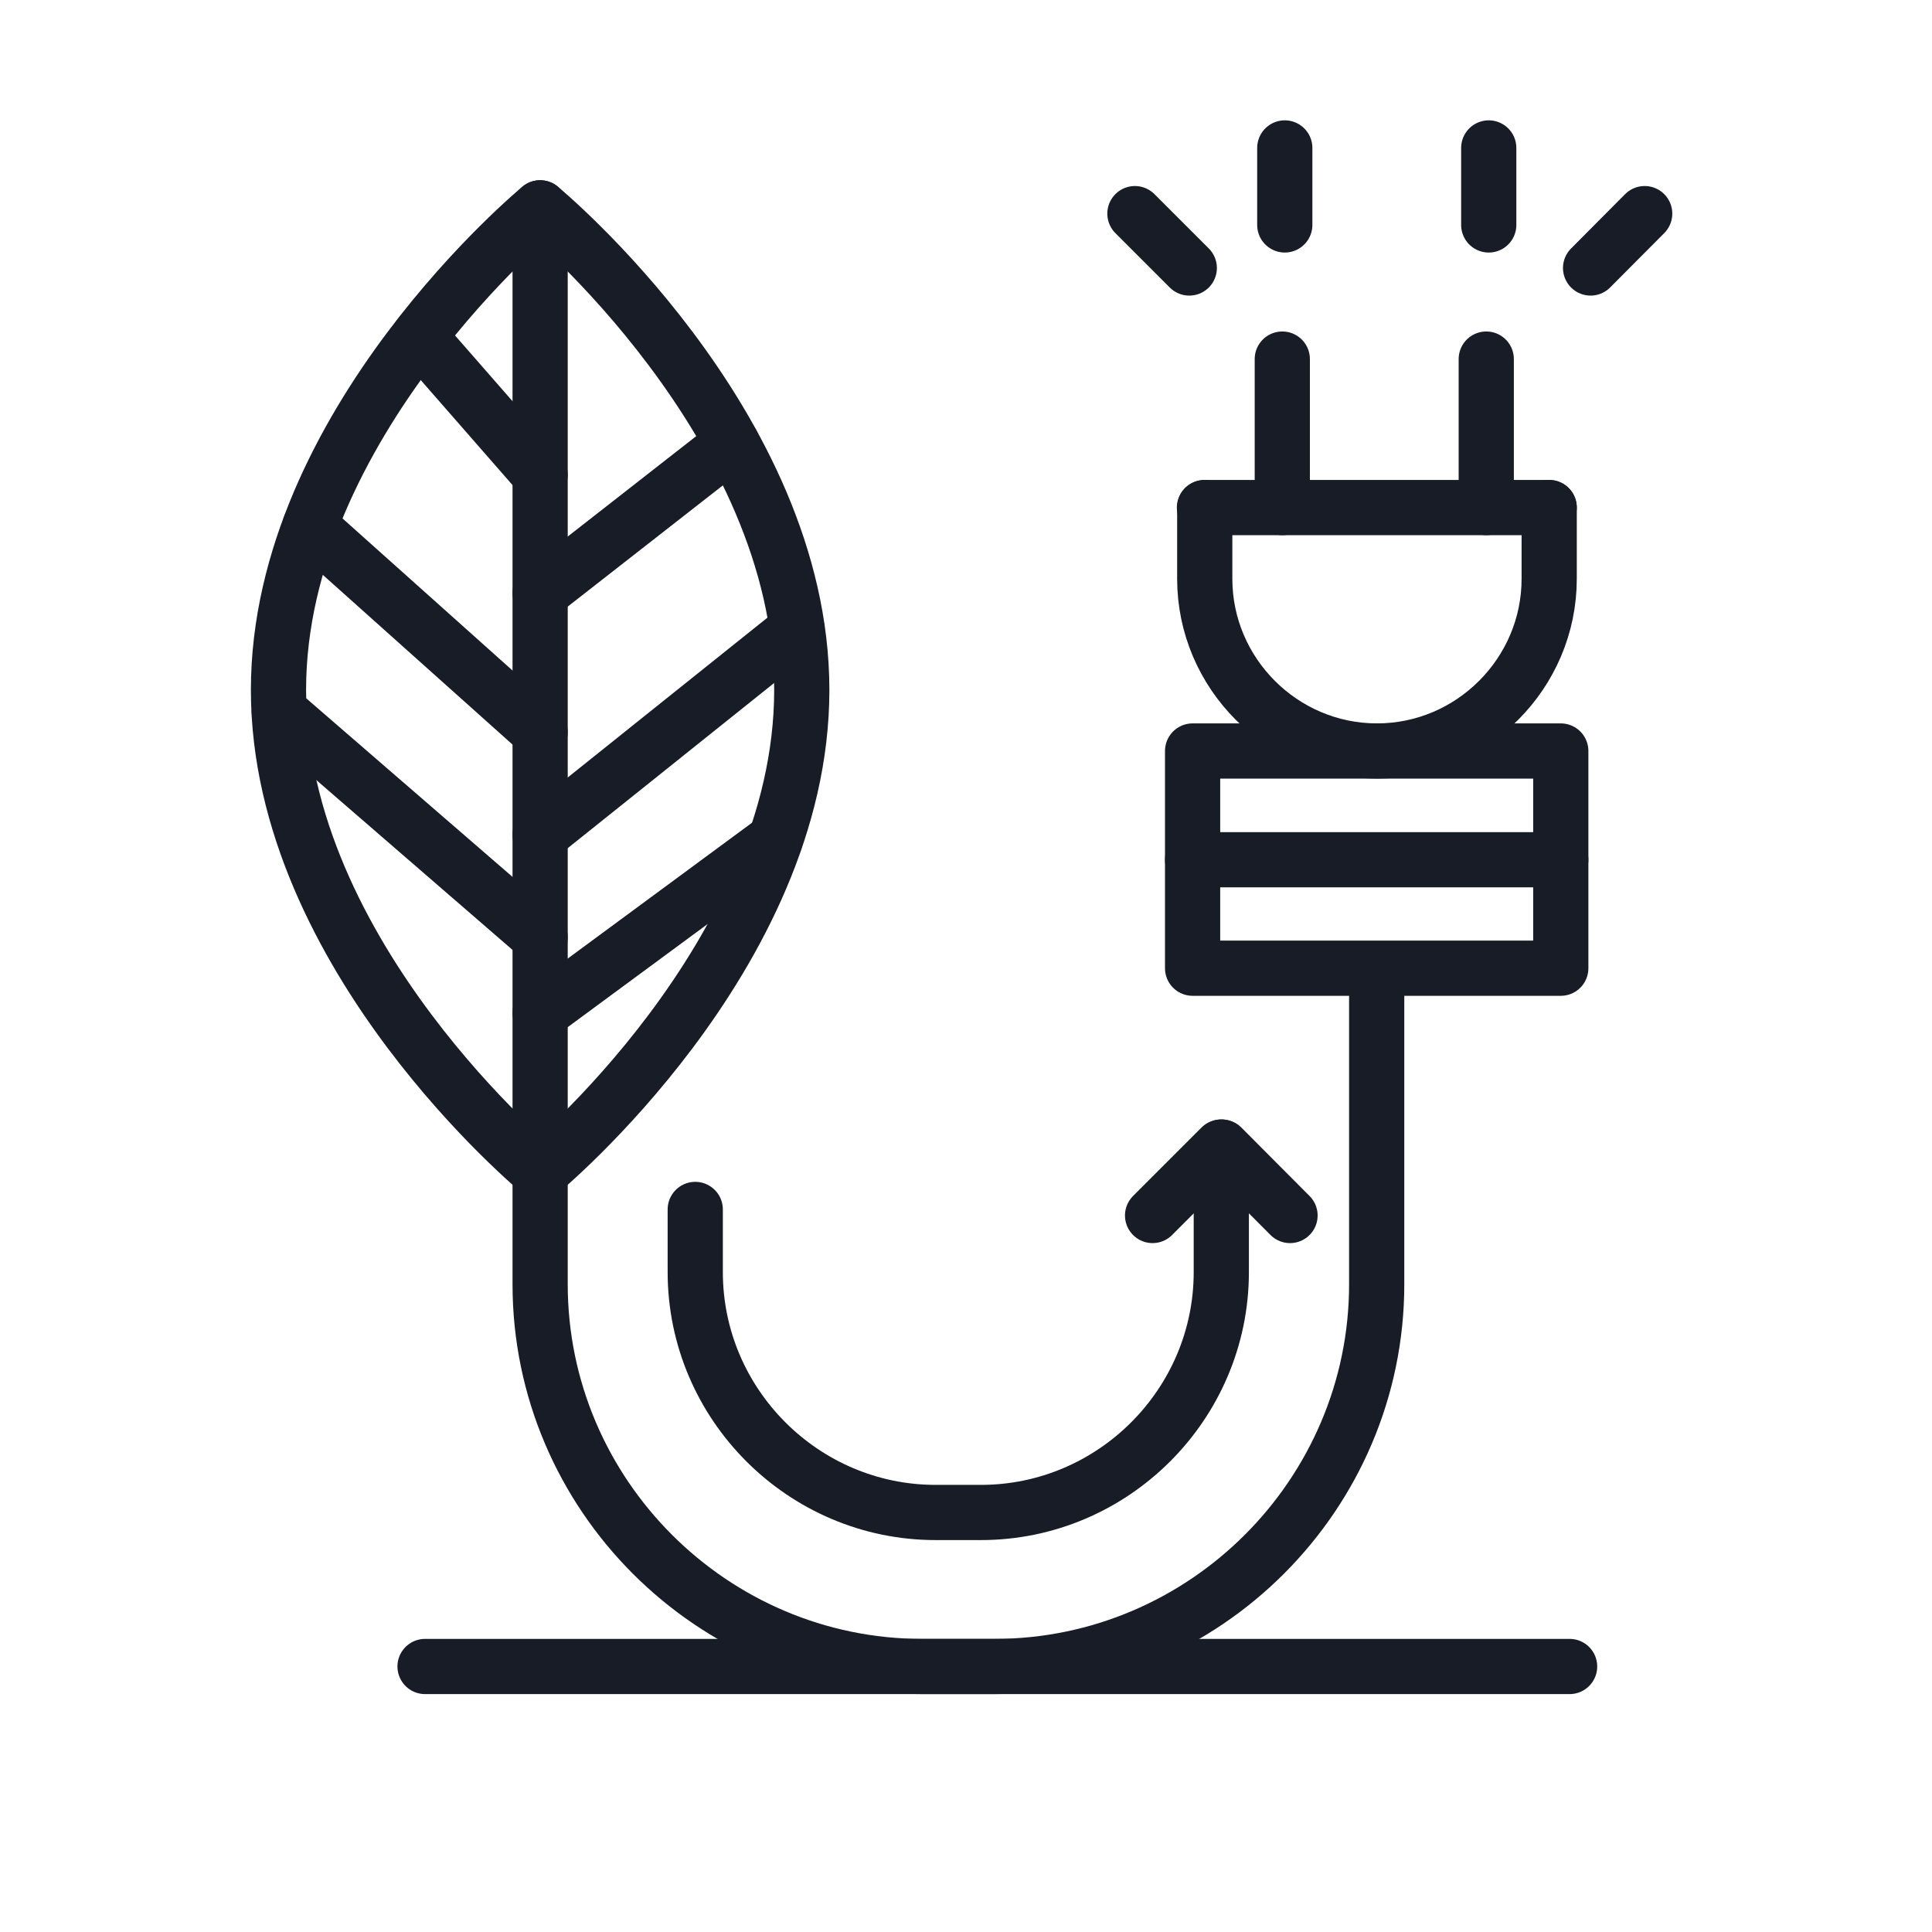
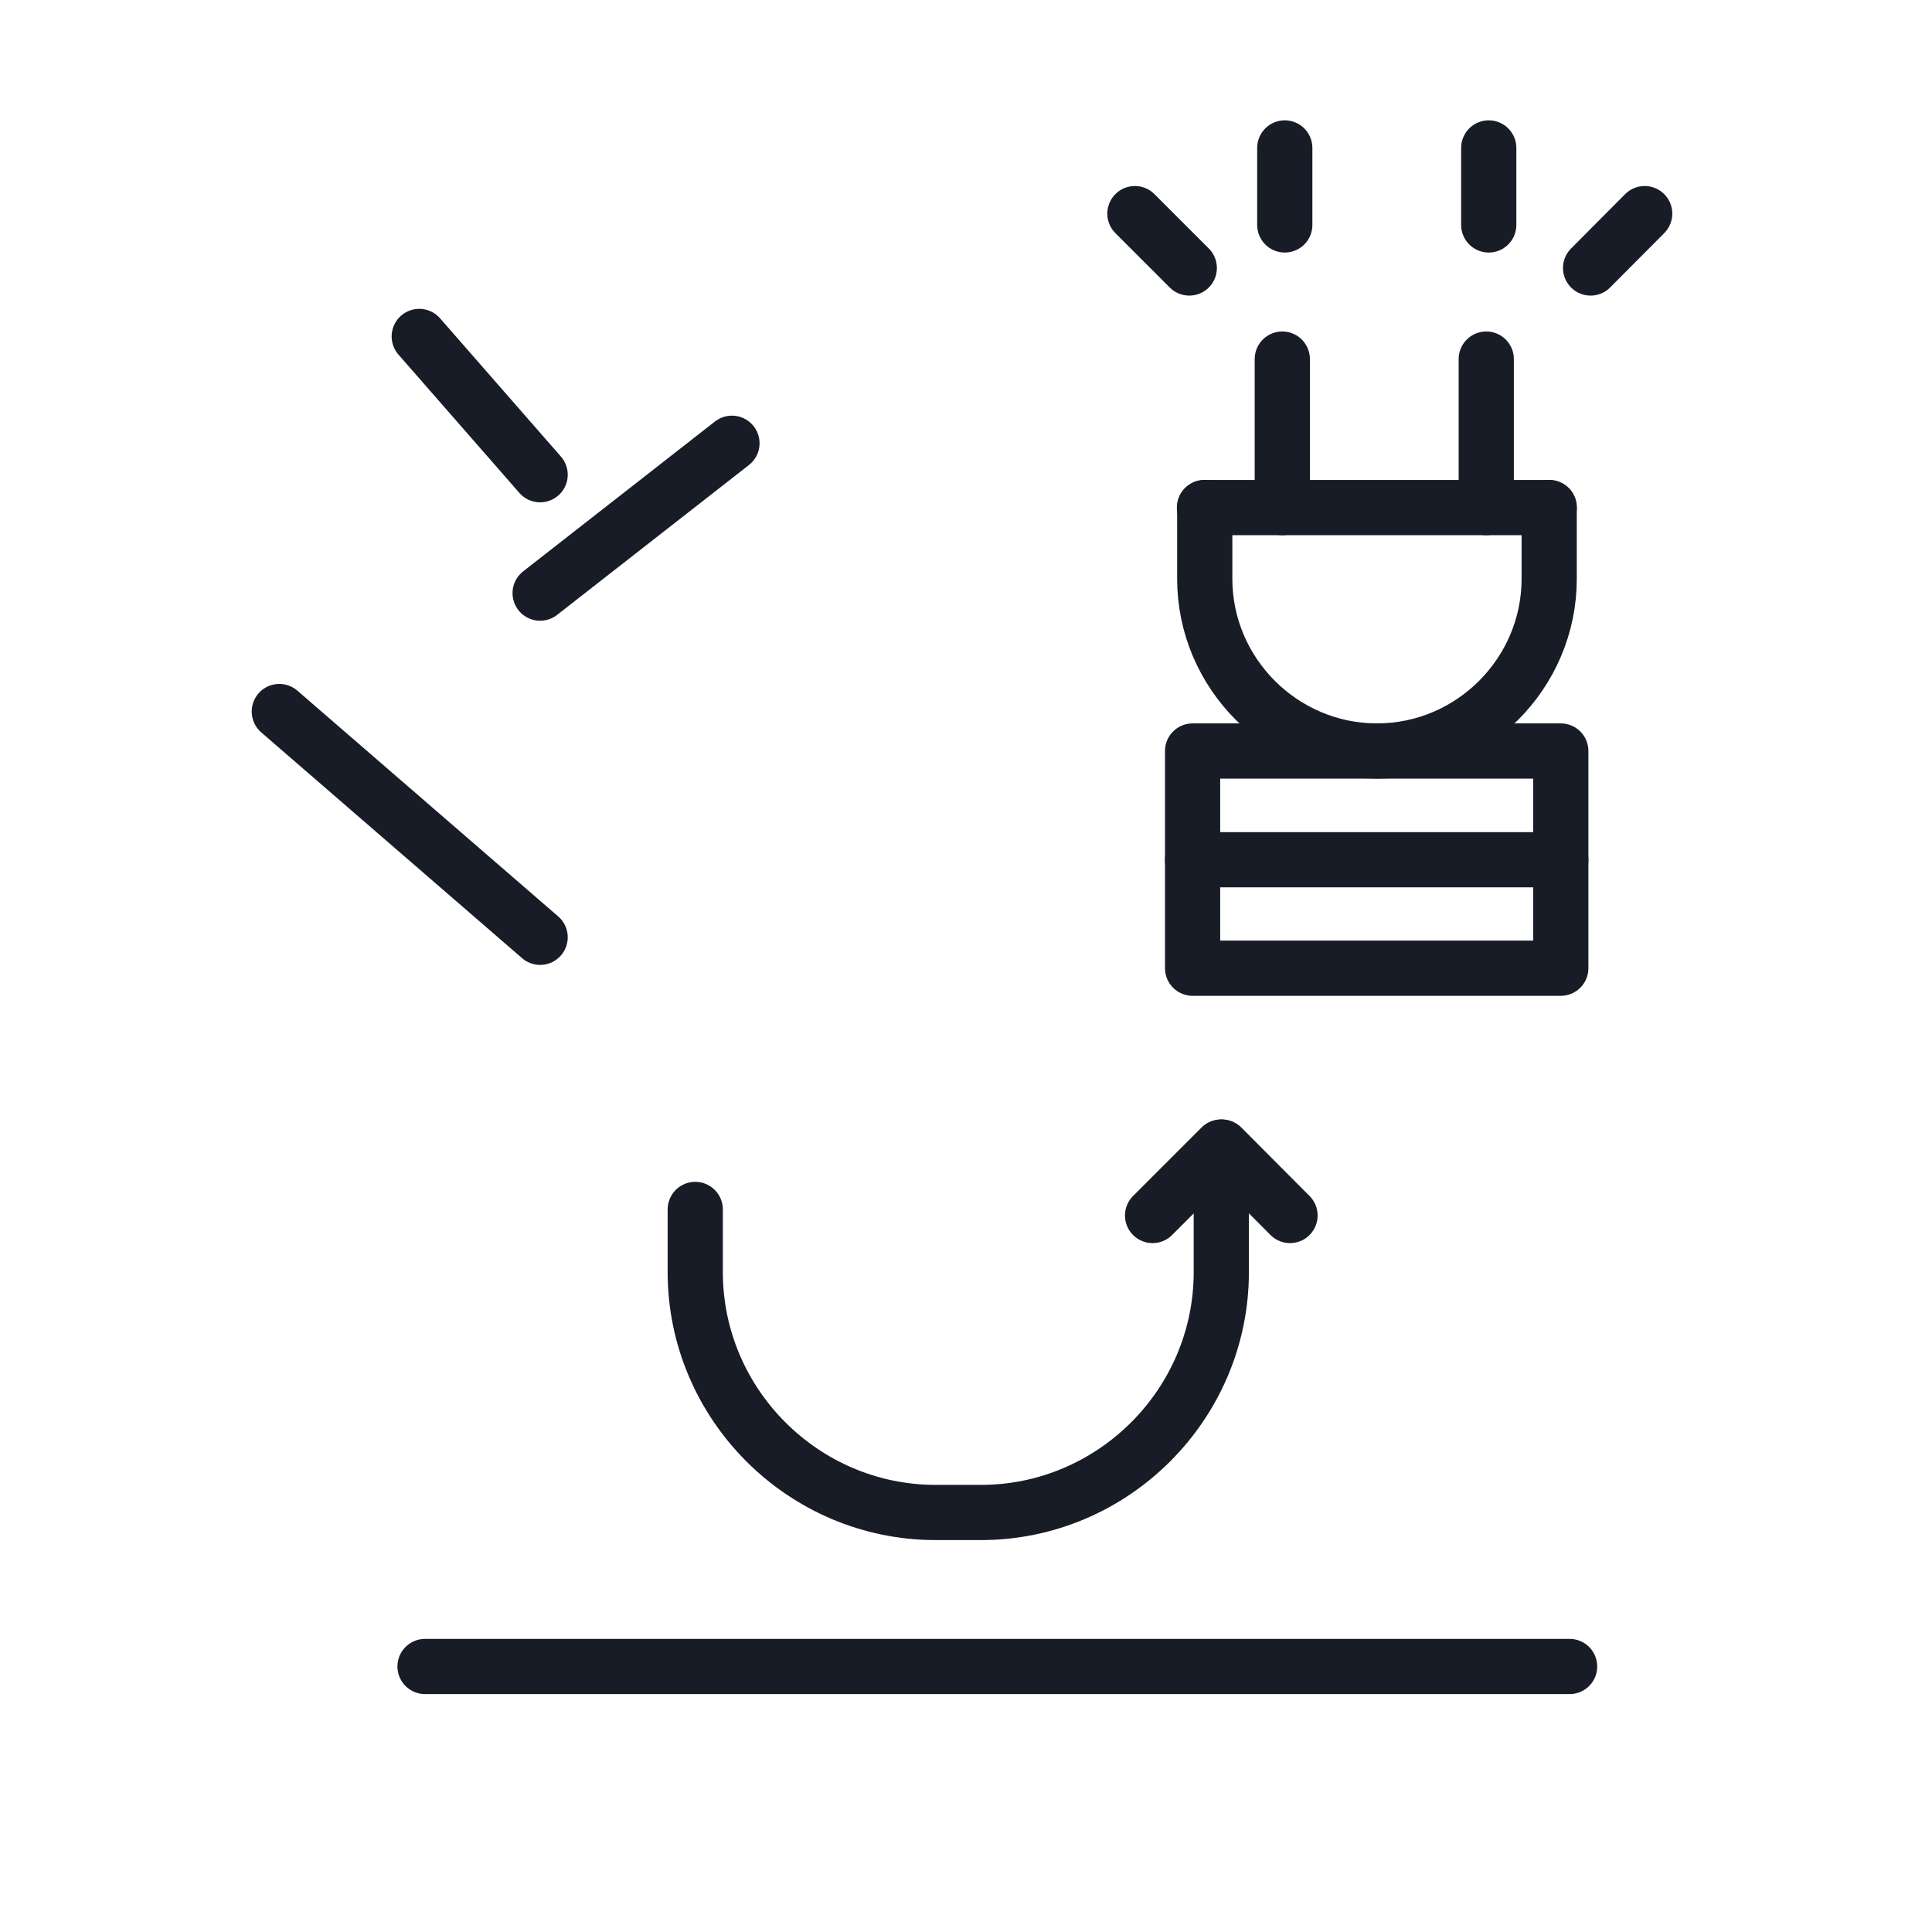
<svg xmlns="http://www.w3.org/2000/svg" id="Layer_1" viewBox="0 0 70 70">
  <defs>
    <style>.cls-1{fill:none;stroke:#181c27;stroke-linecap:round;stroke-linejoin:round;stroke-width:2px;}</style>
  </defs>
  <g>
-     <path class="cls-1" d="M29.05,25c0,9.65-9.48,17.47-9.48,17.47,0,0-9.48-7.82-9.48-17.47S19.57,7.53,19.57,7.53c0,0,9.48,7.82,9.48,17.47Z" />
-     <path class="cls-1" d="M49.88,35.56v10.97c0,7.62-6.23,13.85-13.85,13.85h-2.61c-7.62,0-13.85-6.23-13.85-13.85V7.53" />
    <path class="cls-1" d="M44.25,42.73v3.36c0,4.79-3.92,8.71-8.71,8.71h-1.64c-4.79,0-8.71-3.92-8.71-8.71v-2.27" />
    <rect class="cls-1" x="43.21" y="27.21" width="13.34" height="7.87" />
    <path class="cls-1" d="M56.13,18.39v2.58c0,3.43-2.81,6.24-6.24,6.24h0c-3.43,0-6.24-2.81-6.24-6.24v-2.58" />
    <line class="cls-1" x1="43.64" y1="18.39" x2="56.13" y2="18.39" />
    <line class="cls-1" x1="46.46" y1="13.01" x2="46.46" y2="18.39" />
    <line class="cls-1" x1="53.85" y1="13.01" x2="53.85" y2="18.39" />
    <line class="cls-1" x1="41.76" y1="44.04" x2="44.24" y2="41.56" />
    <line class="cls-1" x1="46.74" y1="44.04" x2="44.27" y2="41.56" />
    <line class="cls-1" x1="43.21" y1="31.15" x2="56.55" y2="31.15" />
    <line class="cls-1" x1="15.19" y1="12.19" x2="19.57" y2="17.2" />
    <line class="cls-1" x1="19.57" y1="21.49" x2="26.52" y2="16.06" />
-     <line class="cls-1" x1="19.57" y1="30.25" x2="28.88" y2="22.8" />
-     <line class="cls-1" x1="11.23" y1="19.07" x2="19.57" y2="26.53" />
    <line class="cls-1" x1="10.12" y1="25.78" x2="19.57" y2="33.96" />
-     <line class="cls-1" x1="28.09" y1="30.43" x2="19.57" y2="36.71" />
    <line class="cls-1" x1="15.4" y1="60.38" x2="56.87" y2="60.38" />
  </g>
  <line class="cls-1" x1="46.55" y1="5.36" x2="46.55" y2="8.15" />
  <line class="cls-1" x1="41.12" y1="7.74" x2="43.09" y2="9.71" />
  <line class="cls-1" x1="59.59" y1="7.74" x2="57.63" y2="9.71" />
  <line class="cls-1" x1="53.94" y1="5.36" x2="53.94" y2="8.15" />
</svg>